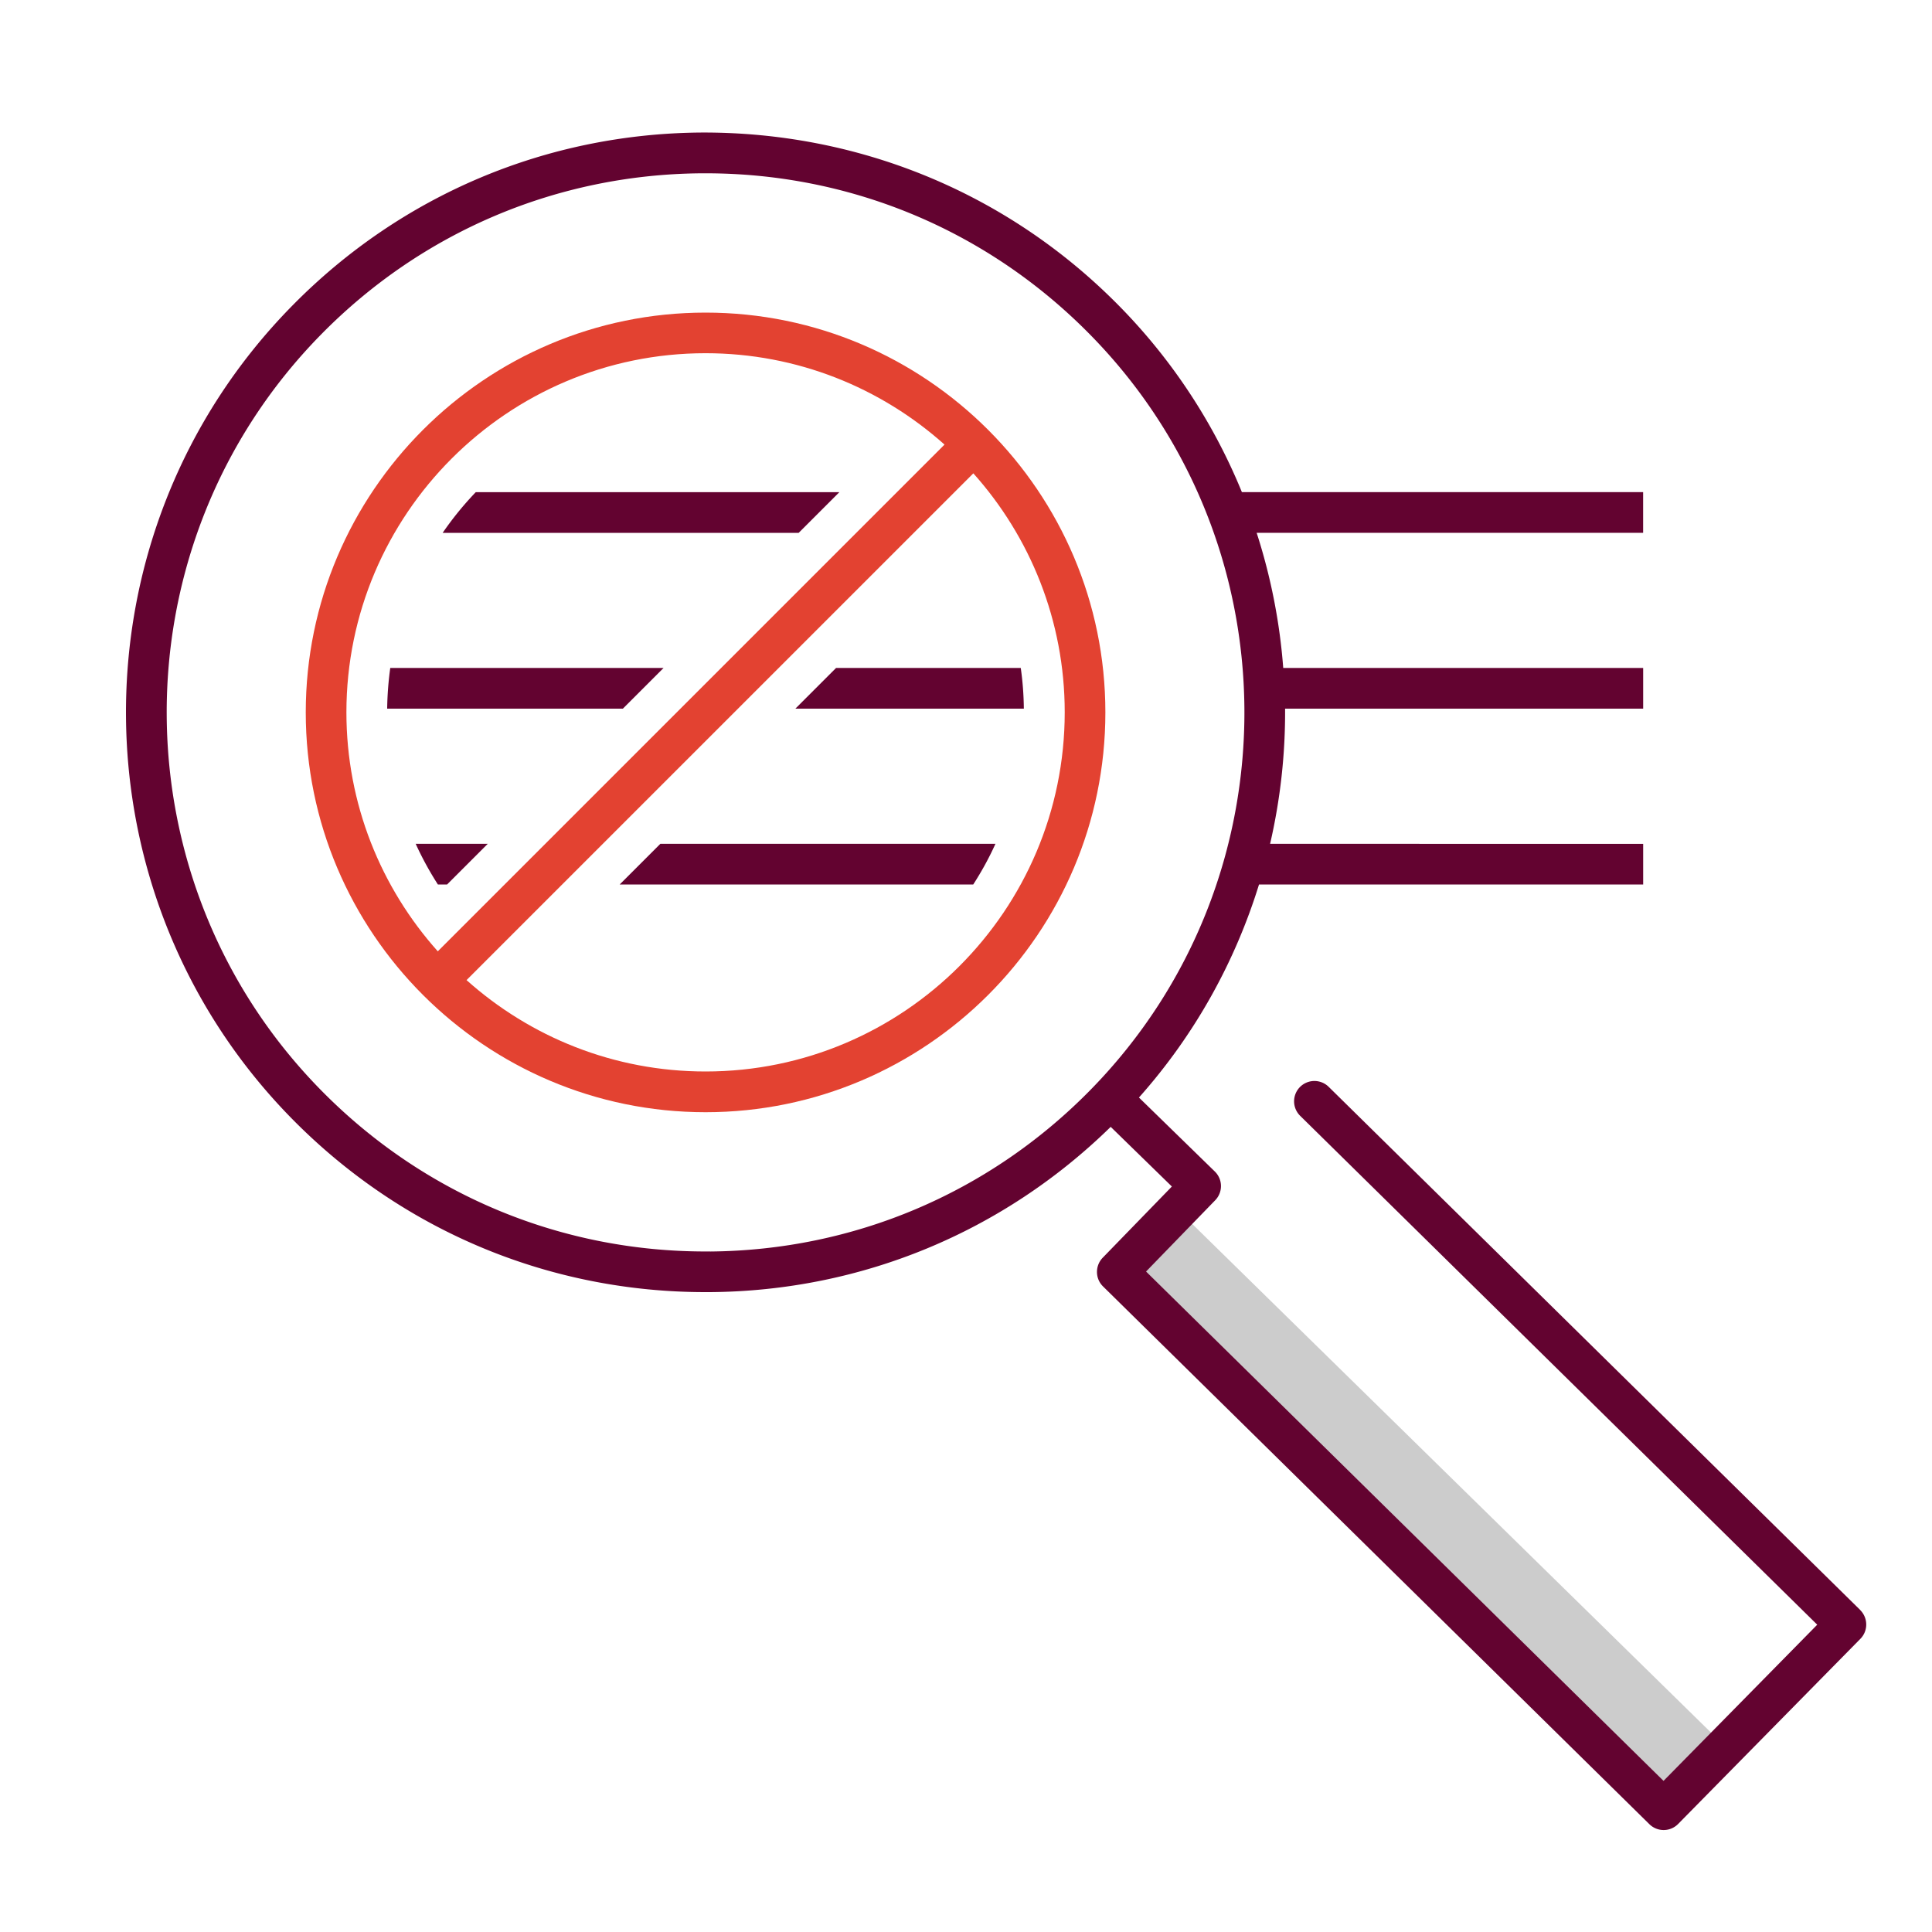
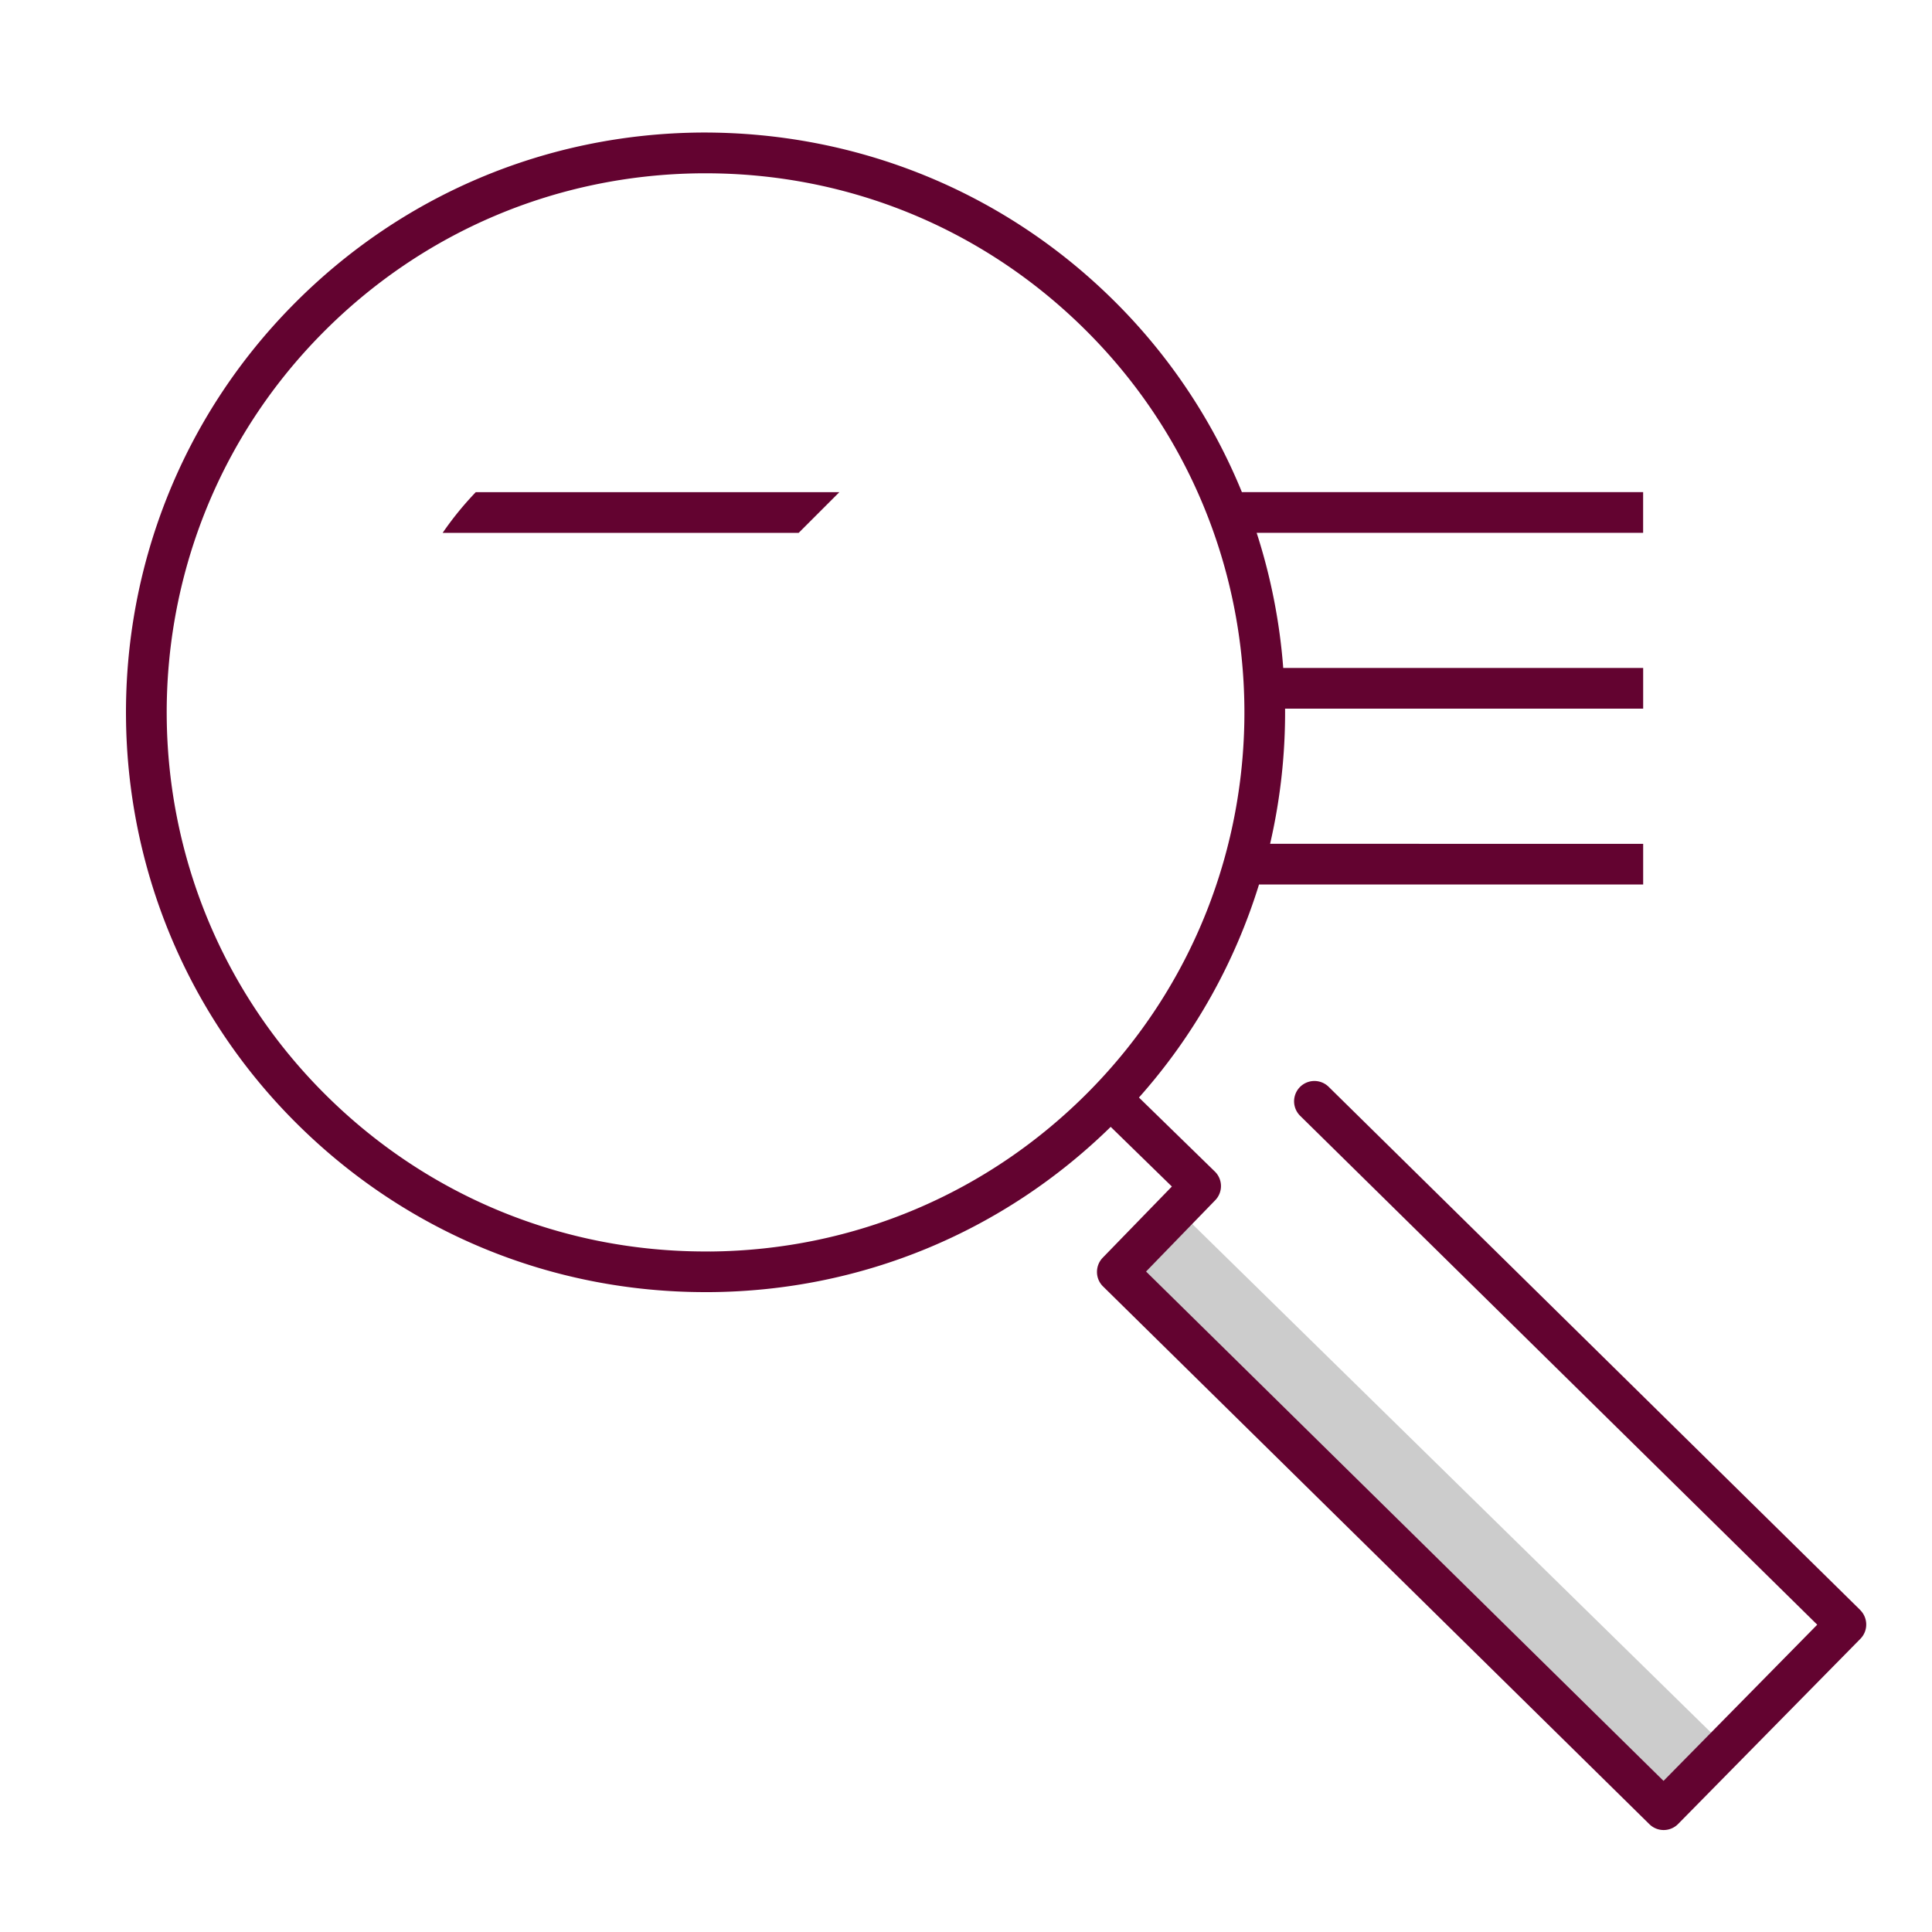
<svg xmlns="http://www.w3.org/2000/svg" viewBox="0 0 500 500">
  <path d="M290.625 328.67l14.737-15.032 137.95 135.245-14.737 15.032z" fill="#ccc" />
  <path d="M481.43 416.67l-137.57-135.4a5.261 5.261 0 1 0-7.38 7.5l133.82 131.7-39.78 40.42L296.6 329.07l17.9-18.45a5.26 5.26 0 0 0-.1-7.43l-19.64-19.15c14.6-16.4 24.92-35.26 31.07-55.13h99.42v-10.53H328.7a151.15 151.15 0 0 0 3.88-34.98h92.67v-10.53H332.1c-.9-11.84-3.2-23.6-6.88-34.98h100.02v-10.53H321.4a149.04 149.04 0 0 0-33.54-49.96C259.3 49.3 221.4 34.1 181.4 34.3c-40.08.32-77.64 16.22-105.75 44.8-58.04 58.97-57.3 154.16 1.68 212.2 28.27 27.83 65.6 43.1 105.23 43.1h1.22c39.1-.3 75.8-15.5 103.67-42.77l15.83 15.44-17.9 18.43c-2 2.07-1.98 5.4.08 7.42l141.4 139.18a5.25 5.25 0 0 0 3.69 1.51 5.23 5.23 0 0 0 3.75-1.57l47.17-47.92c2.04-2.07 2-5.4-.06-7.45zm-297.73-92.8c-.38.01-.75.01-1.13.01-36.84 0-71.56-14.2-97.85-40.1C29.9 229.83 29.2 141.32 83.16 86.5c26.14-26.56 61.07-41.35 98.33-41.65h1.13c36.84 0 71.56 14.2 97.85 40.1 54.83 53.97 55.53 142.48 1.56 197.3-26.14 26.55-61.07 41.34-98.33 41.64zm23-185.97l10.53-10.53h-94.1a83.47 83.47 0 0 0-8.57 10.53h92.15z" fill="#630330" />
-   <path d="M182.6 80.9c-57.05 0-103.47 46.42-103.47 103.47s46.42 103.47 103.47 103.47 103.47-46.42 103.47-103.47S239.64 80.9 182.6 80.9zM89.65 184.35c0-51.25 41.7-92.94 92.94-92.94 23.73 0 45.4 8.95 61.85 23.65L113.3 246.2c-14.7-16.45-23.65-38.12-23.65-61.86zm92.94 92.95c-23.74 0-45.4-8.95-61.85-23.65L251.9 122.5c14.7 16.44 23.65 38.12 23.65 61.85-.01 51.25-41.7 92.95-92.95 92.95z" fill="#e34231" />
-   <path d="M205.87 183.4h59.1c-.04-3.57-.3-7.08-.8-10.53h-47.8l-10.53 10.53zm-44.67 0l10.53-10.53H101a84.98 84.98 0 0 0-.8 10.53h61zm-34.97 34.98h-18.65a83.72 83.72 0 0 0 5.75 10.53h2.37l10.53-10.53zm44.67 0l-10.53 10.53h91.5c2.16-3.35 4.1-6.87 5.75-10.53H170.9z" fill="#630330" />
</svg>